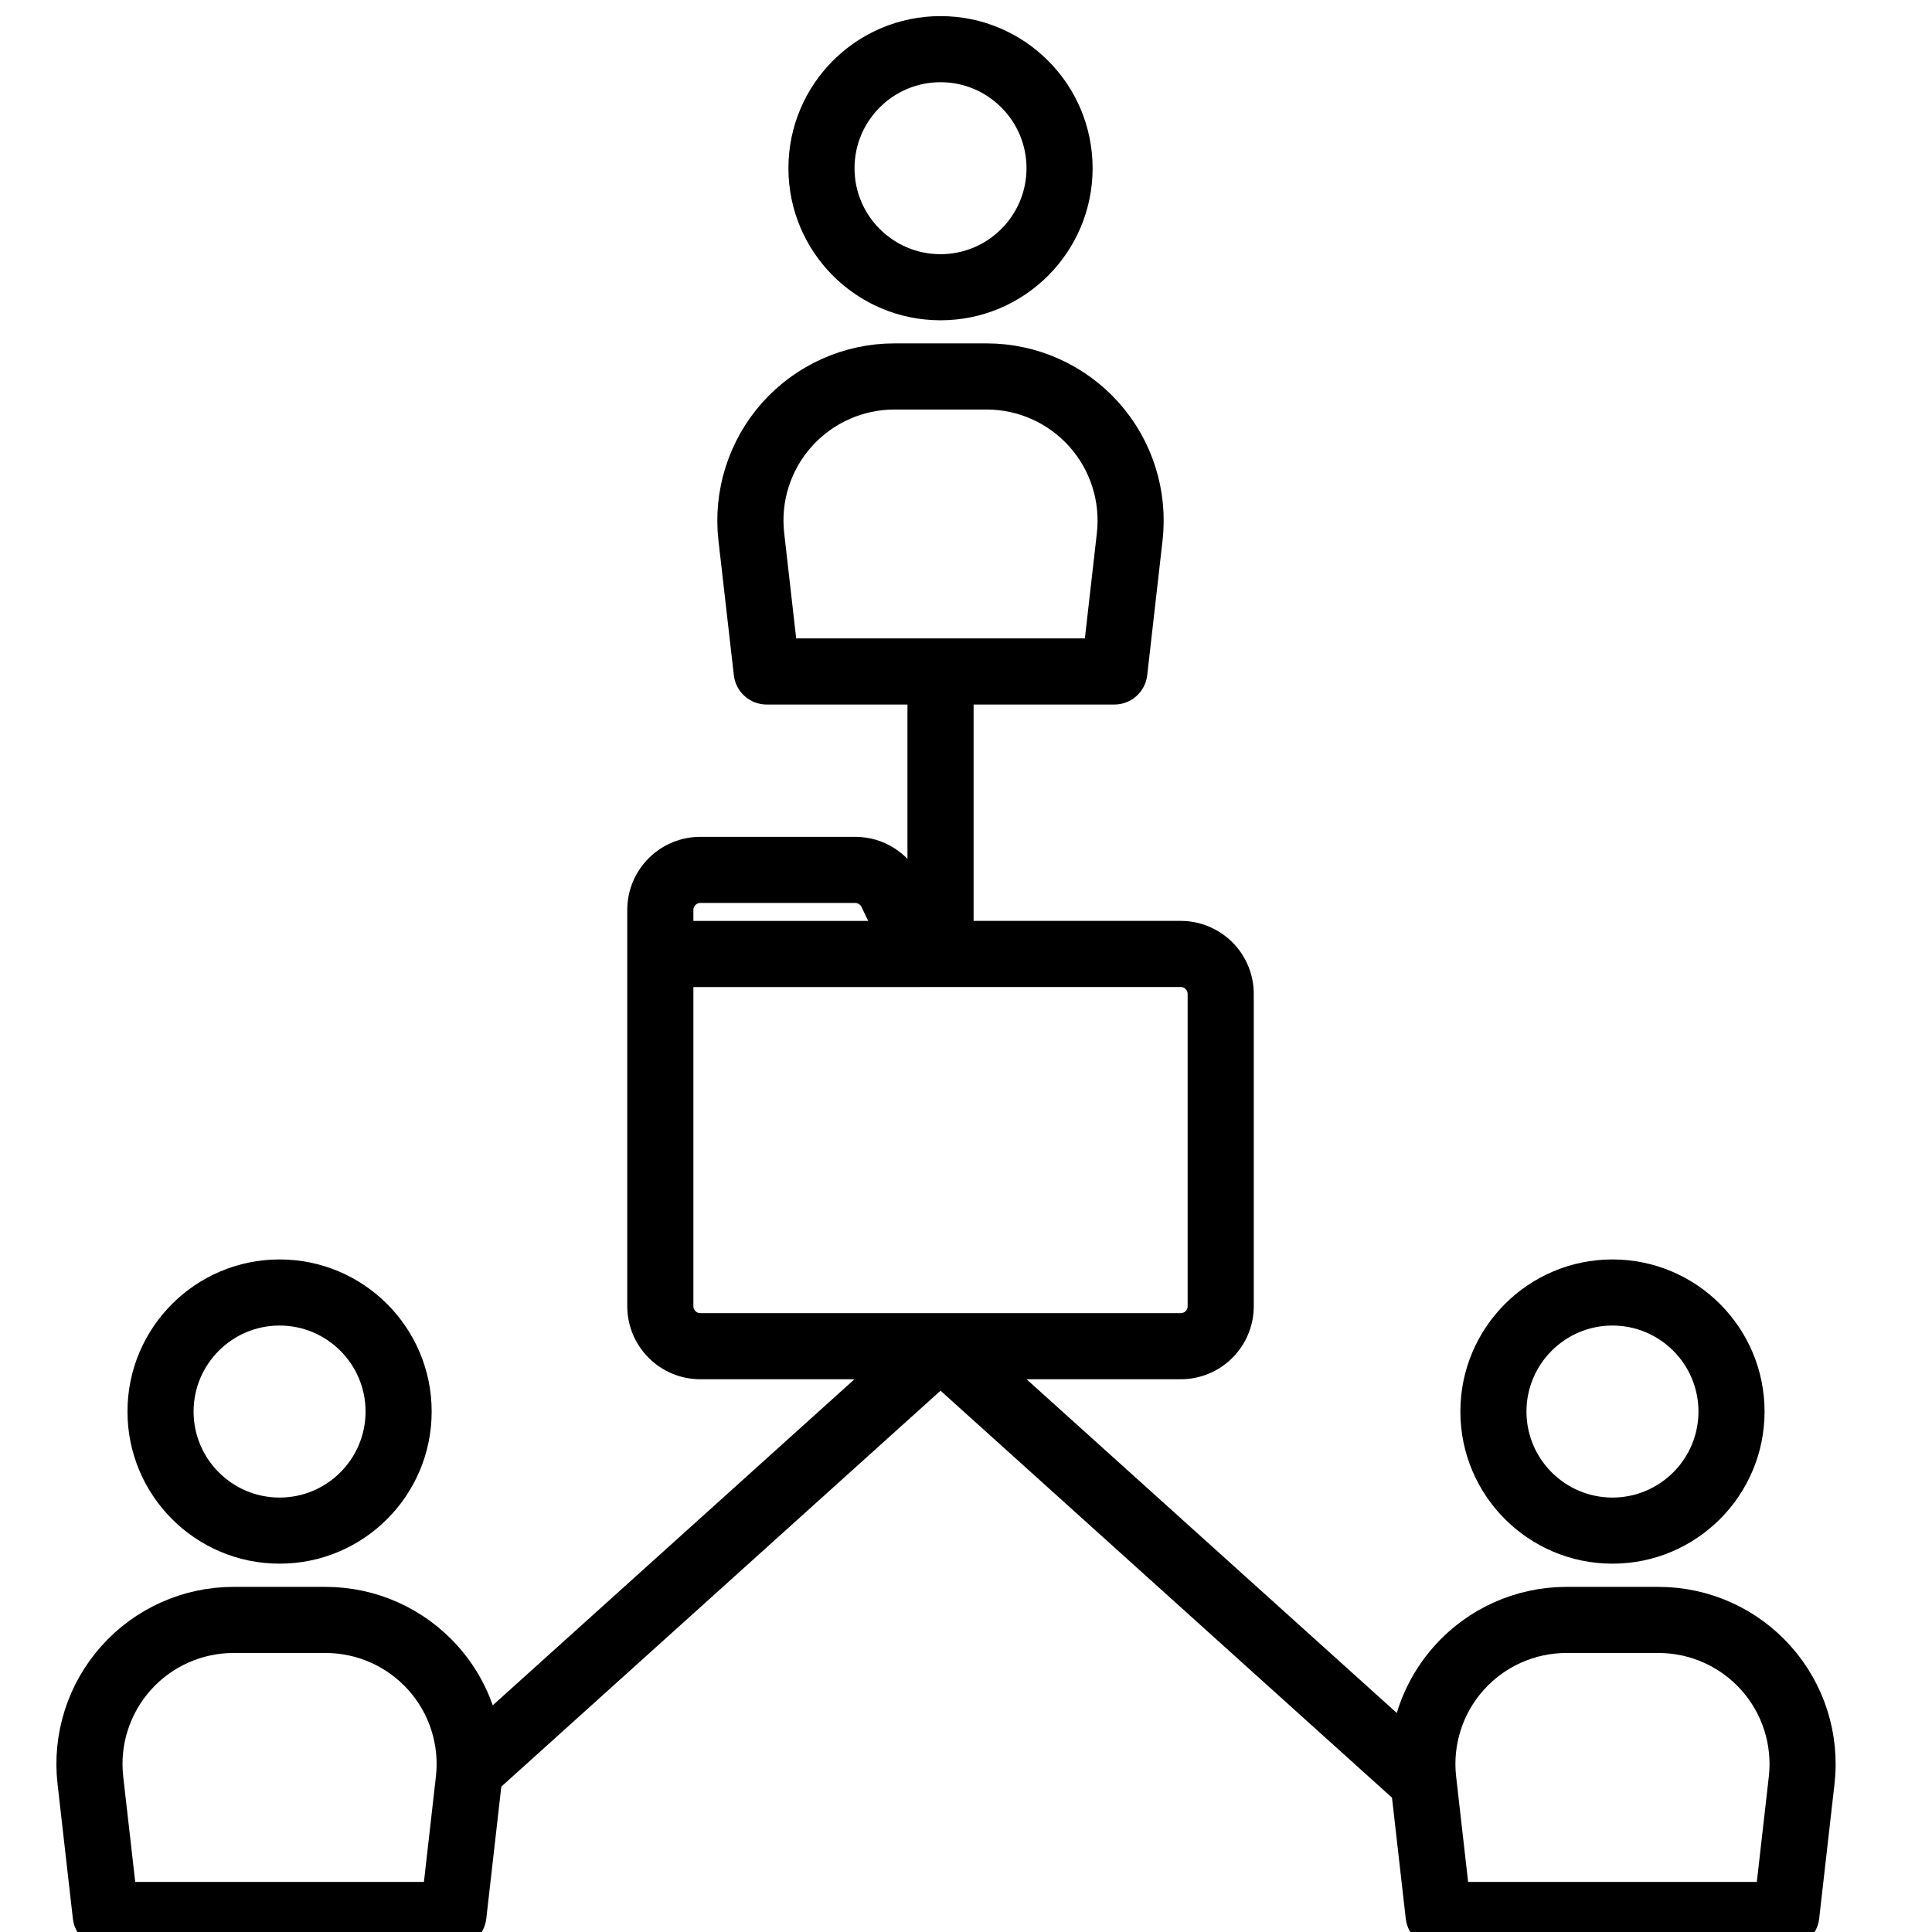
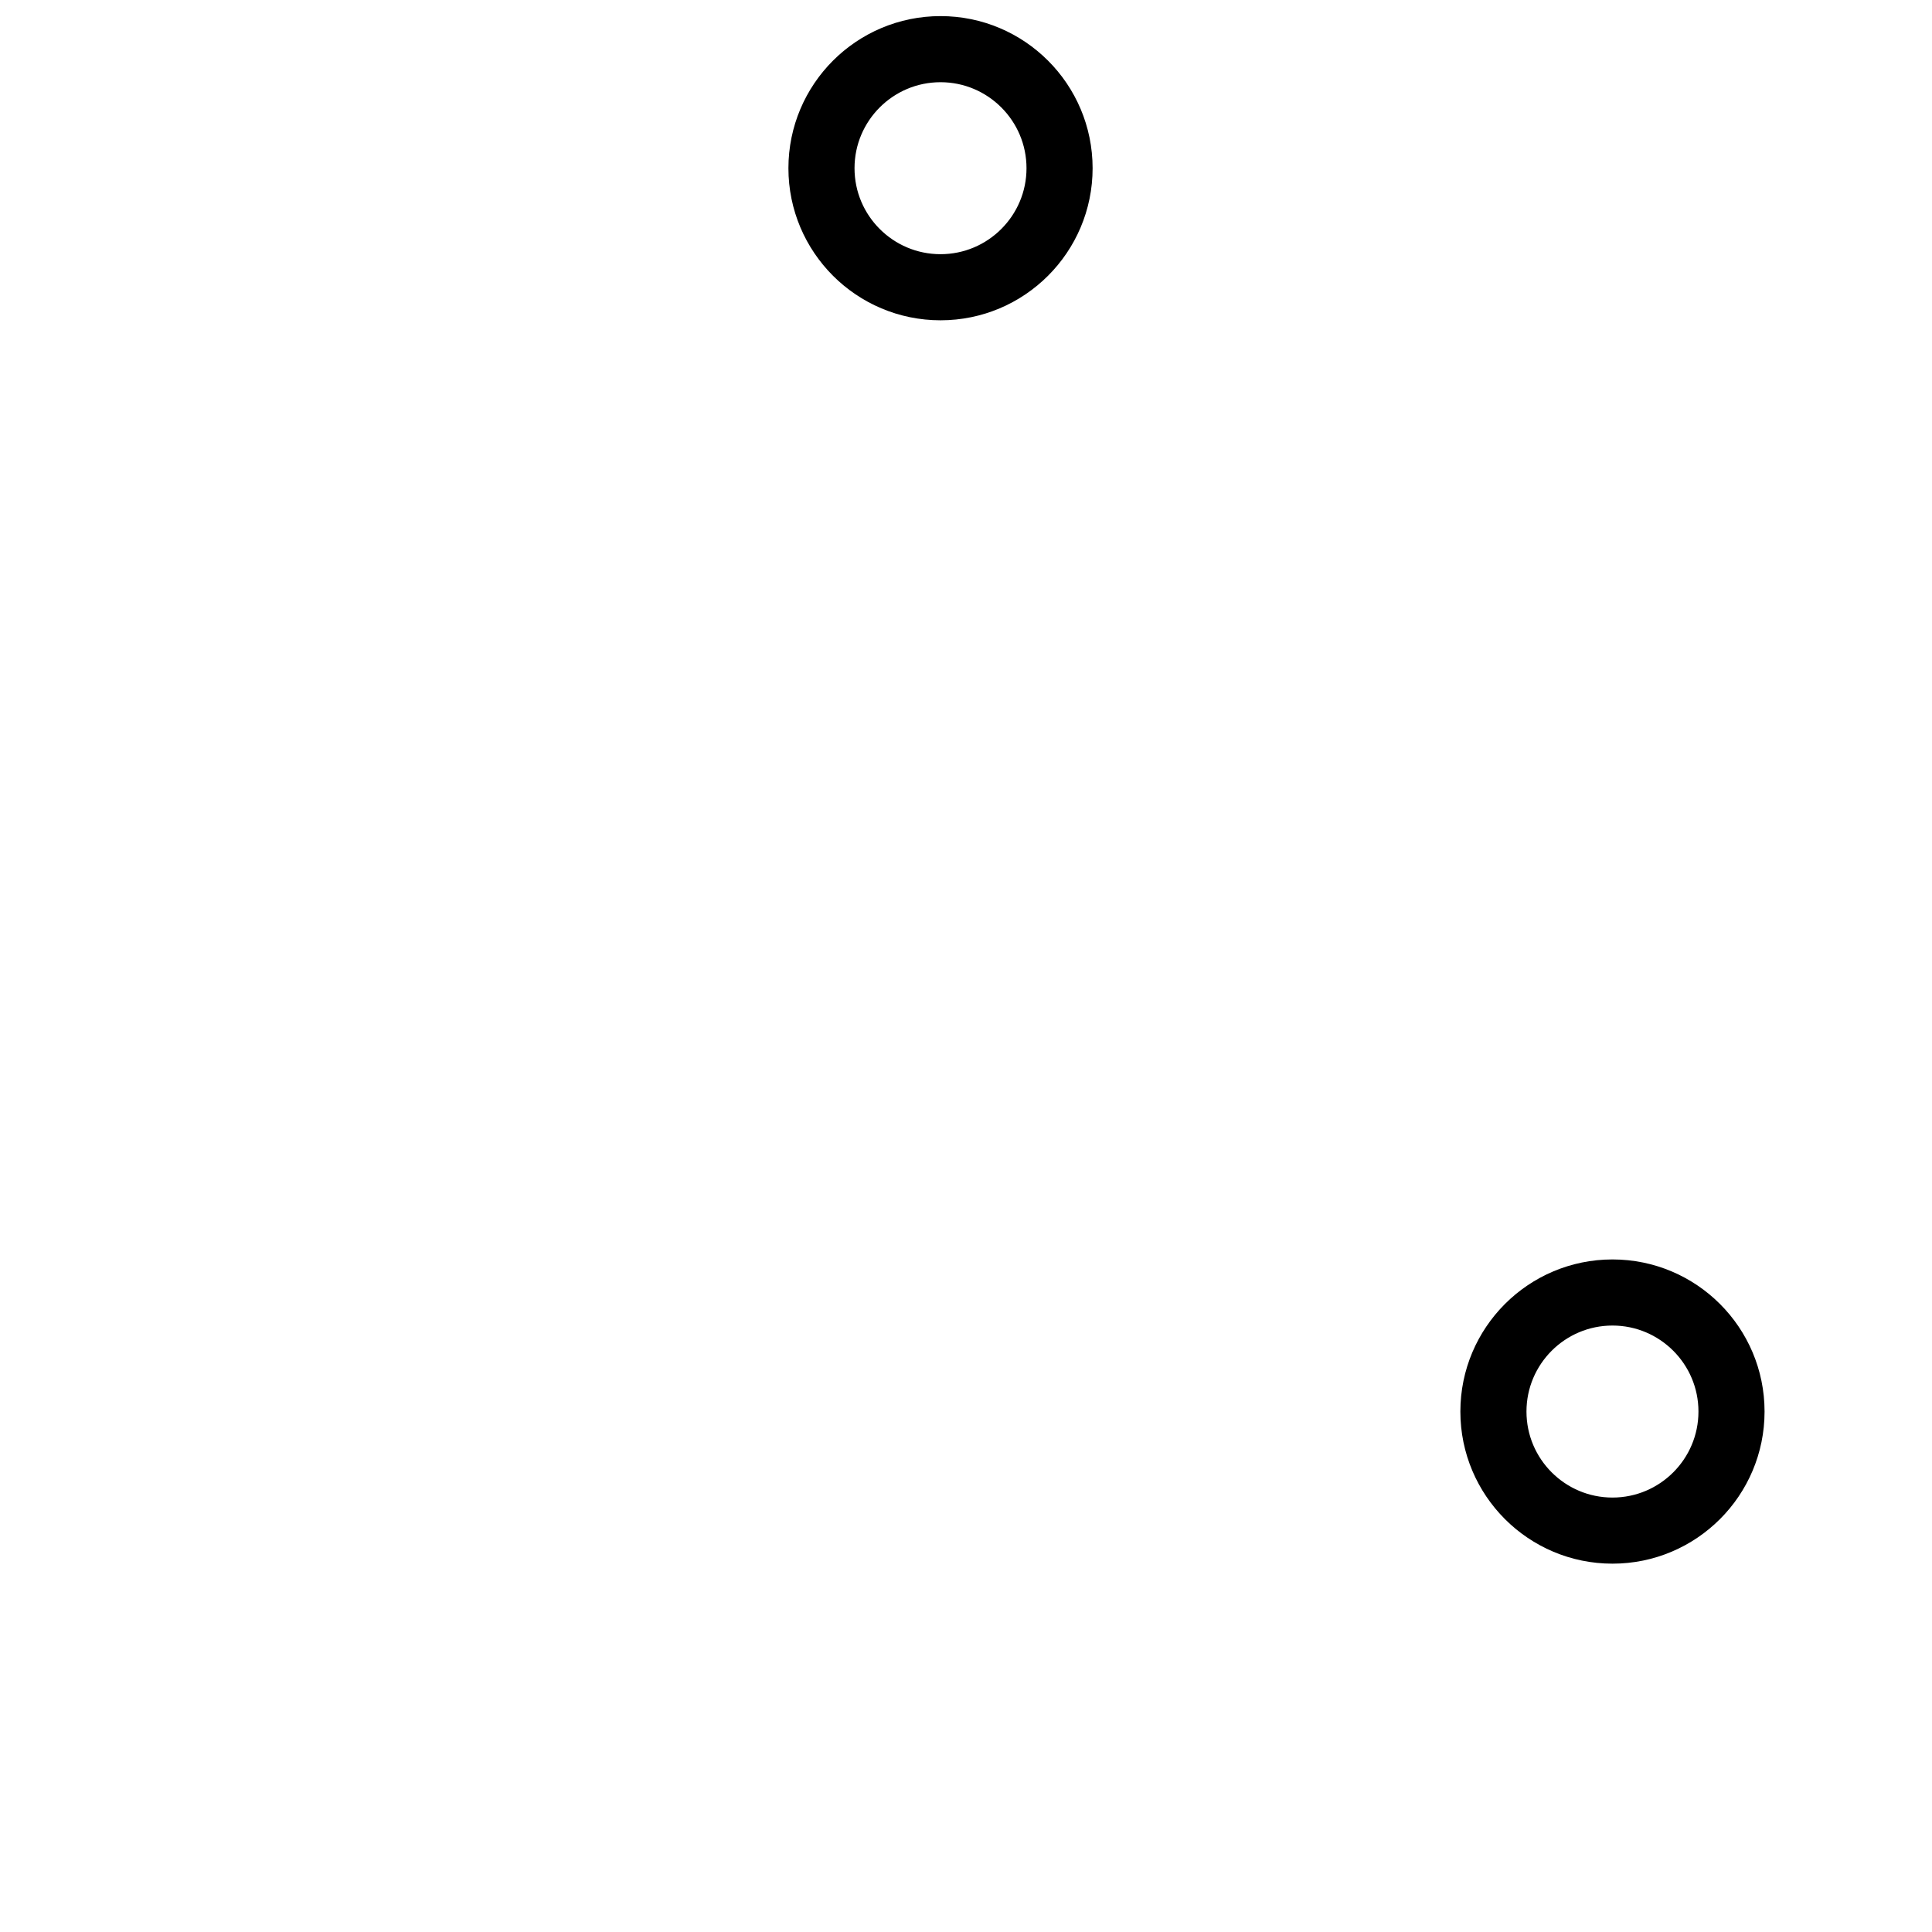
<svg xmlns="http://www.w3.org/2000/svg" width="60" height="60" viewBox="0 0 60 60" fill="none">
  <g clip-path="url(#clip0_643_3263)">
    <path fill-rule="evenodd" clip-rule="evenodd" d="M50.077 39.613C47.745 39.613 45.853 41.505 45.853 43.837C45.853 46.168 47.745 48.061 50.077 48.061C52.408 48.061 54.3 46.168 54.3 43.837C54.3 41.505 52.408 39.613 50.077 39.613ZM50.077 40.666C51.826 40.666 53.247 42.087 53.247 43.837C53.247 45.587 51.826 47.008 50.077 47.008C48.327 47.008 46.906 45.587 46.906 43.837C46.906 42.087 48.327 40.666 50.077 40.666Z" fill="black" stroke="black" />
-     <path fill-rule="evenodd" clip-rule="evenodd" d="M8.683 39.613C6.351 39.613 4.459 41.505 4.459 43.837C4.459 46.168 6.351 48.061 8.683 48.061C11.014 48.061 12.906 46.168 12.906 43.837C12.906 41.505 11.014 39.613 8.683 39.613ZM8.683 40.666C10.432 40.666 11.853 42.087 11.853 43.837C11.853 45.587 10.432 47.008 8.683 47.008C6.933 47.008 5.512 45.587 5.512 43.837C5.512 42.087 6.933 40.666 8.683 40.666Z" fill="black" stroke="black" />
-     <path fill-rule="evenodd" clip-rule="evenodd" d="M28.682 21.38V28.6L28.157 27.498C27.863 26.881 27.242 26.488 26.559 26.488C25.382 26.488 23.15 26.488 21.751 26.488C21.281 26.488 20.831 26.675 20.499 27.007C20.167 27.339 19.98 27.788 19.98 28.258C19.98 31.047 19.98 37.775 19.98 40.564C19.98 41.034 20.167 41.484 20.499 41.816C20.831 42.148 21.281 42.334 21.751 42.334H27.837L15.031 53.878C14.867 52.985 14.461 52.144 13.844 51.453C12.895 50.39 11.537 49.782 10.113 49.782C9.173 49.782 8.191 49.782 7.252 49.782C5.827 49.782 4.47 50.39 3.522 51.453C2.572 52.516 2.122 53.933 2.284 55.349C2.528 57.498 2.76 59.531 2.76 59.531C2.79 59.796 3.016 59.997 3.283 59.997H14.082C14.349 59.997 14.575 59.796 14.605 59.531C14.605 59.531 14.836 57.498 15.081 55.349C15.086 55.313 15.089 55.277 15.092 55.242L29.209 42.516L43.705 55.584L44.154 59.531C44.184 59.796 44.41 59.997 44.677 59.997H55.475C55.743 59.997 55.969 59.796 55.999 59.531C55.999 59.531 56.231 57.498 56.475 55.349C56.637 53.933 56.187 52.516 55.237 51.453C54.289 50.39 52.932 49.782 51.507 49.782C50.568 49.782 49.586 49.782 48.646 49.782C47.222 49.782 45.864 50.39 44.916 51.453C44.237 52.214 43.812 53.155 43.686 54.148L30.579 42.334H36.667C37.137 42.334 37.587 42.148 37.919 41.816C38.251 41.484 38.437 41.034 38.437 40.564C38.437 38.227 38.437 33.205 38.437 30.868C38.437 30.399 38.251 29.949 37.919 29.617C37.587 29.286 37.137 29.099 36.667 29.099H29.736V21.38H34.607C34.876 21.38 35.1 21.178 35.131 20.913C35.131 20.913 35.363 18.881 35.607 16.731C35.768 15.315 35.319 13.898 34.37 12.835C33.421 11.772 32.064 11.164 30.64 11.164C29.7 11.164 28.718 11.164 27.778 11.164C26.354 11.164 24.997 11.772 24.047 12.835C23.099 13.898 22.648 15.315 22.809 16.731C23.055 18.881 23.287 20.913 23.287 20.913C23.316 21.178 23.542 21.38 23.809 21.38H28.682ZM55.006 58.944H45.147L44.725 55.23C44.597 54.112 44.952 52.993 45.702 52.154C46.451 51.315 47.522 50.835 48.646 50.835C49.586 50.835 50.568 50.835 51.507 50.835C52.632 50.835 53.702 51.315 54.452 52.154C55.201 52.993 55.556 54.112 55.429 55.23L55.006 58.944ZM13.612 58.944H3.753L3.33 55.23C3.203 54.112 3.558 52.993 4.308 52.154C5.057 51.315 6.127 50.835 7.252 50.835C8.191 50.835 9.173 50.835 10.113 50.835C11.237 50.835 12.308 51.315 13.057 52.154C13.807 52.993 14.162 54.112 14.034 55.23L13.612 58.944ZM28.621 30.153C28.609 30.153 28.599 30.154 28.587 30.154H21.034V40.564C21.034 40.755 21.109 40.937 21.244 41.071C21.378 41.206 21.56 41.281 21.751 41.281H36.667C36.857 41.281 37.039 41.206 37.174 41.071C37.308 40.937 37.383 40.755 37.383 40.564V30.868C37.383 30.678 37.308 30.496 37.174 30.362C37.039 30.227 36.857 30.153 36.667 30.153H28.621ZM27.754 29.1H21.034V28.258C21.034 28.068 21.109 27.886 21.244 27.752C21.378 27.618 21.56 27.542 21.751 27.542H26.559C26.835 27.542 27.087 27.701 27.206 27.95L27.754 29.1ZM34.138 20.326H24.28L23.857 16.612C23.729 15.494 24.084 14.375 24.833 13.537C25.582 12.698 26.654 12.218 27.778 12.218C28.718 12.218 29.7 12.218 30.64 12.218C31.764 12.218 32.835 12.698 33.584 13.537C34.332 14.375 34.688 15.494 34.561 16.612L34.138 20.326Z" fill="black" stroke="black" />
    <path fill-rule="evenodd" clip-rule="evenodd" d="M29.209 1C26.877 1 24.985 2.892 24.985 5.224C24.985 7.555 26.877 9.447 29.209 9.447C31.54 9.447 33.432 7.555 33.432 5.224C33.432 2.892 31.54 1 29.209 1ZM29.209 2.053C30.958 2.053 32.379 3.474 32.379 5.224C32.379 6.973 30.958 8.394 29.209 8.394C27.459 8.394 26.038 6.973 26.038 5.224C26.038 3.474 27.459 2.053 29.209 2.053Z" fill="black" stroke="black" />
  </g>
  <defs>
    <clipPath id="clip0_643_3263">
      <rect width="60" height="60" fill="white" />
    </clipPath>
  </defs>
</svg>